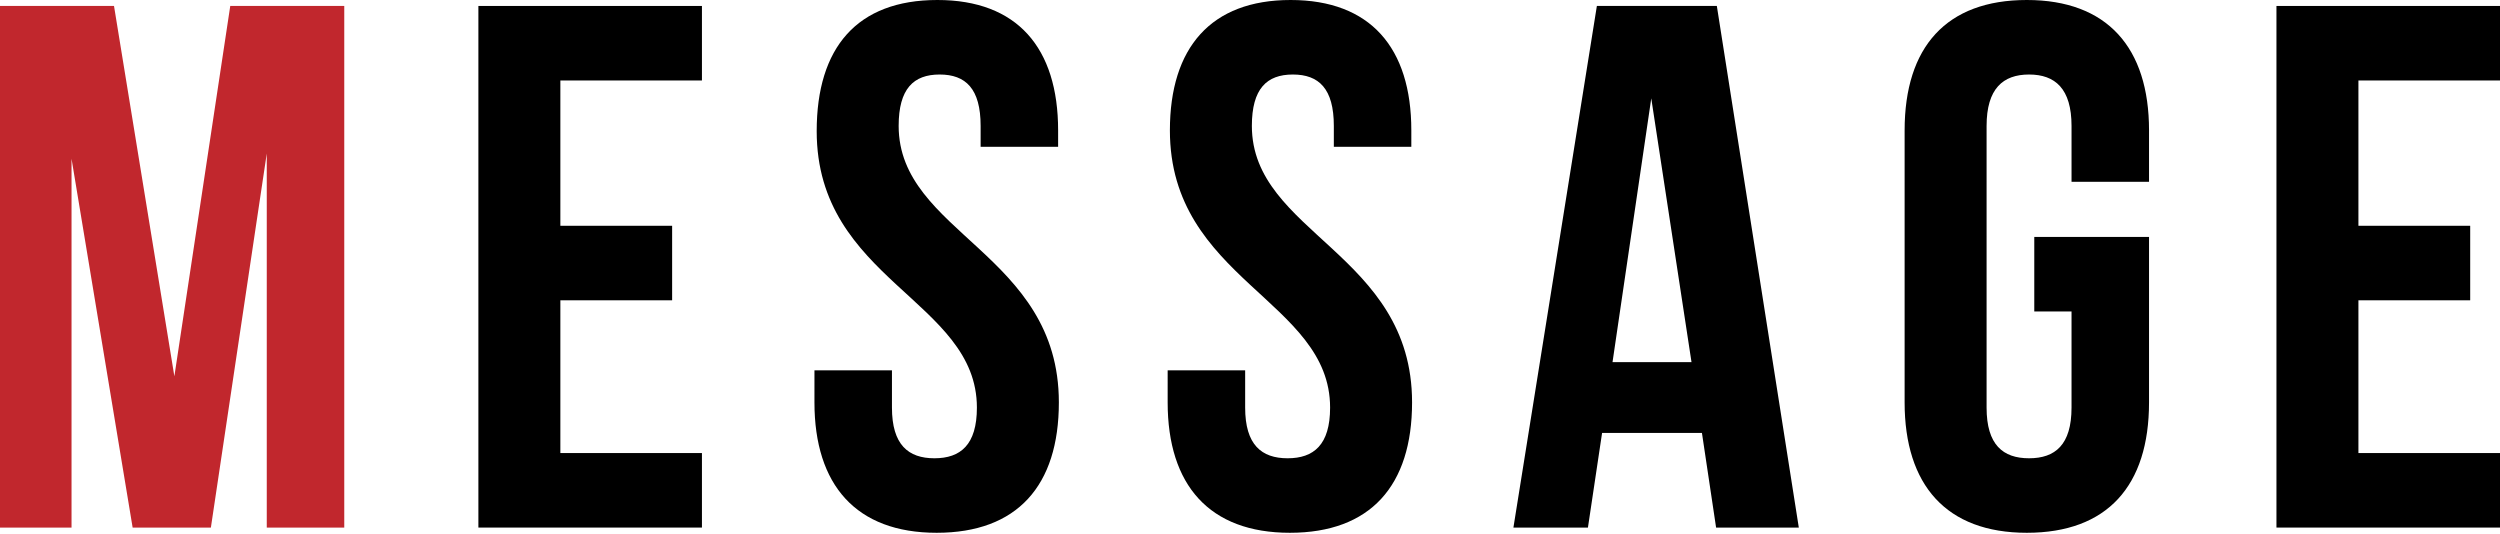
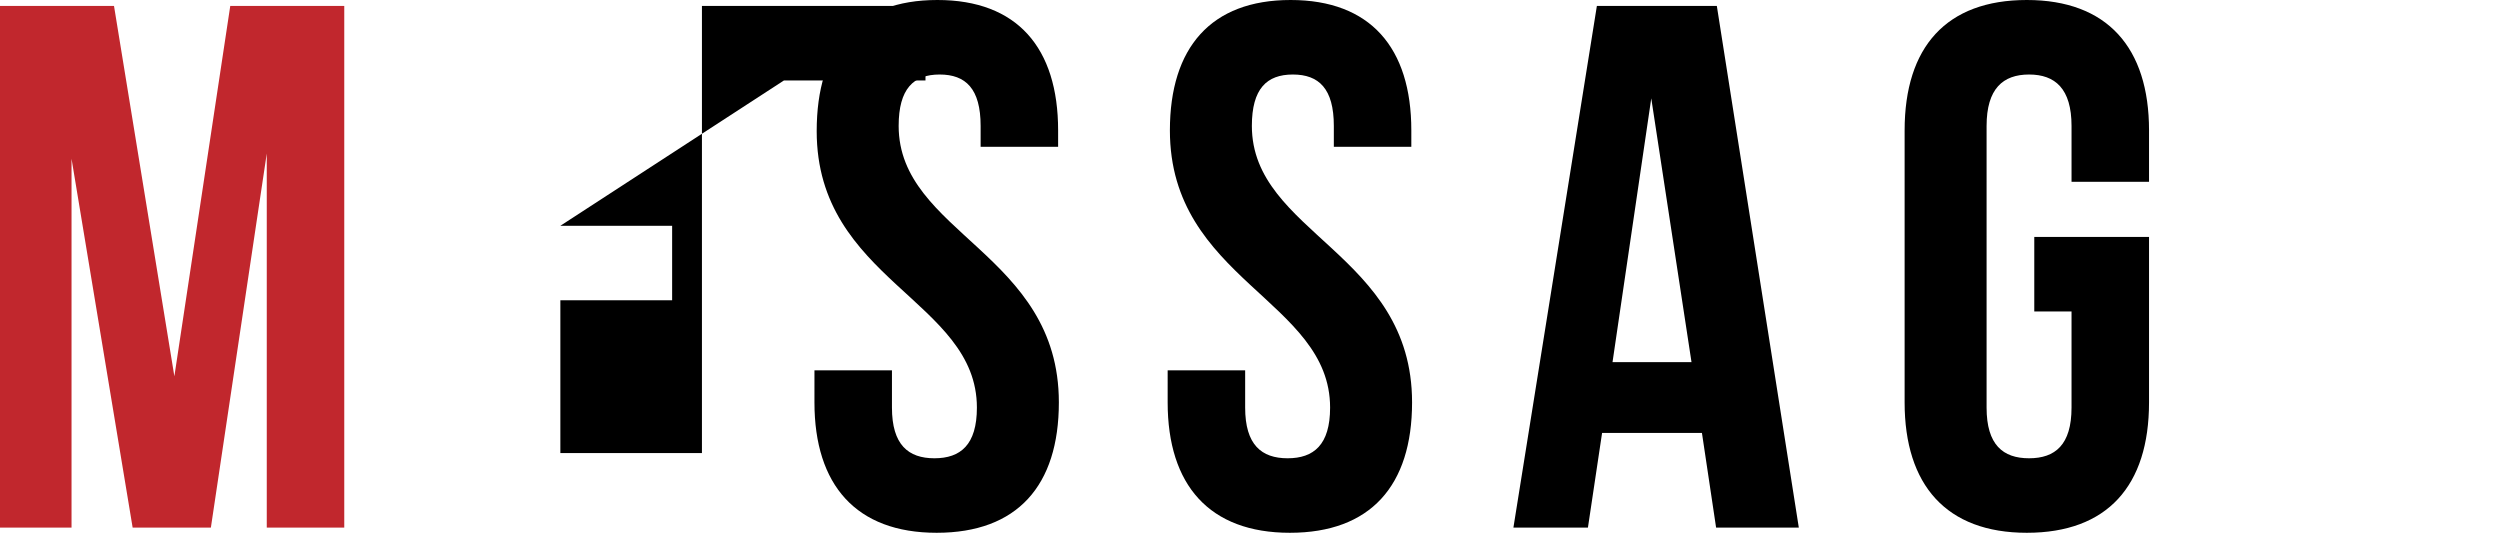
<svg xmlns="http://www.w3.org/2000/svg" viewBox="0 0 134.2 28.64">
  <defs>
    <style>.cls-1{fill:#c1272d;}</style>
  </defs>
  <g id="レイヤー_2" data-name="レイヤー 2">
    <g id="Wire_frame" data-name="Wire frame">
      <path class="cls-1" d="M9.36,20.2l3-19.88h6.12v28H14.32V8.24l-3,20.08H7.12L3.84,8.52v19.8H0V.32H6.12Z" />
-       <path d="M30.08,12.12h6v4h-6v8.2h7.6v4h-12V.32h12v4h-7.6Z" />
+       <path d="M30.08,12.12h6v4h-6v8.2h7.6v4V.32h12v4h-7.6Z" />
      <path d="M50.32,0C54.6,0,56.8,2.56,56.8,7v.88H52.64V6.76c0-2-.8-2.76-2.2-2.76s-2.2.76-2.2,2.76c0,5.76,8.6,6.84,8.6,14.84,0,4.48-2.24,7-6.56,7s-6.56-2.56-6.56-7V19.88h4.16v2c0,2,.88,2.72,2.28,2.72s2.28-.72,2.28-2.72c0-5.76-8.6-6.84-8.6-14.84C43.84,2.56,46,0,50.32,0Z" />
      <path d="M69.28,0c4.28,0,6.48,2.56,6.48,7v.88H71.6V6.76c0-2-.8-2.76-2.2-2.76s-2.2.76-2.2,2.76c0,5.76,8.6,6.84,8.6,14.84,0,4.48-2.24,7-6.56,7s-6.56-2.56-6.56-7V19.88h4.16v2c0,2,.88,2.72,2.28,2.72s2.28-.72,2.28-2.72C71.4,16.12,62.8,15,62.8,7,62.8,2.56,65,0,69.28,0Z" />
      <path d="M96.56,28.32H92.12l-.76-5.08H86l-.76,5.08h-4l4.48-28h6.44Zm-10-8.88h4.24L88.64,5.28Z" />
      <path d="M109.2,12.72h6.16V21.6c0,4.48-2.24,7-6.56,7s-6.56-2.56-6.56-7V7c0-4.48,2.24-7,6.56-7s6.56,2.56,6.56,7V9.76H111.2v-3c0-2-.88-2.76-2.28-2.76s-2.28.76-2.28,2.76V21.88c0,2,.88,2.72,2.28,2.72s2.28-.72,2.28-2.72V16.72h-2Z" />
-       <path d="M126.6,12.12h6v4h-6v8.2h7.6v4h-12V.32h12v4h-7.6Z" />
    </g>
  </g>
</svg>